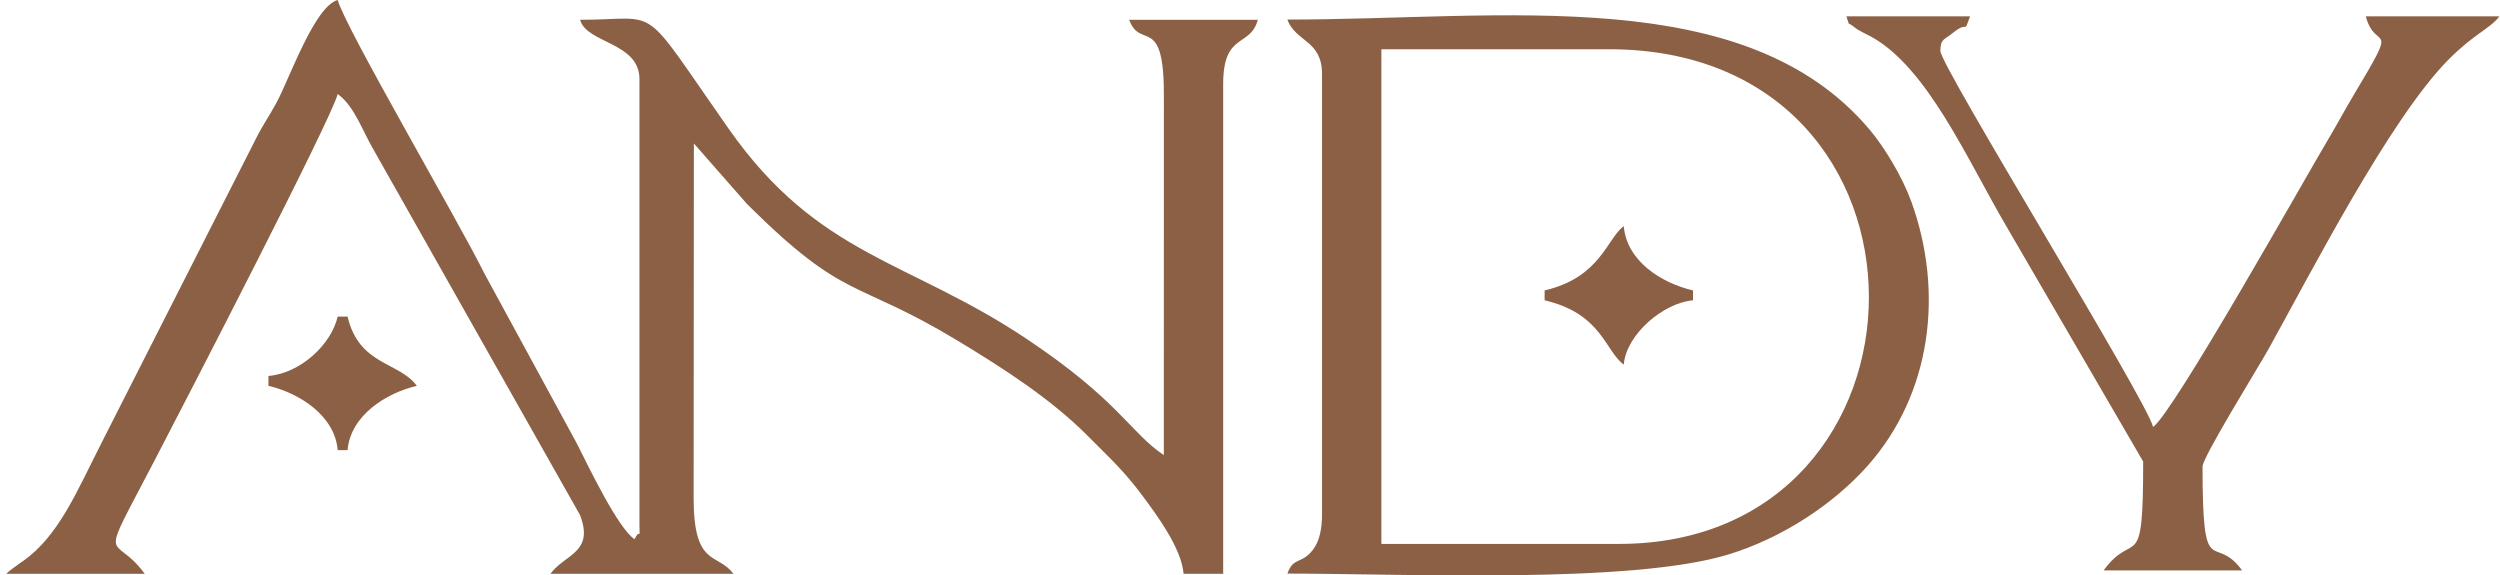
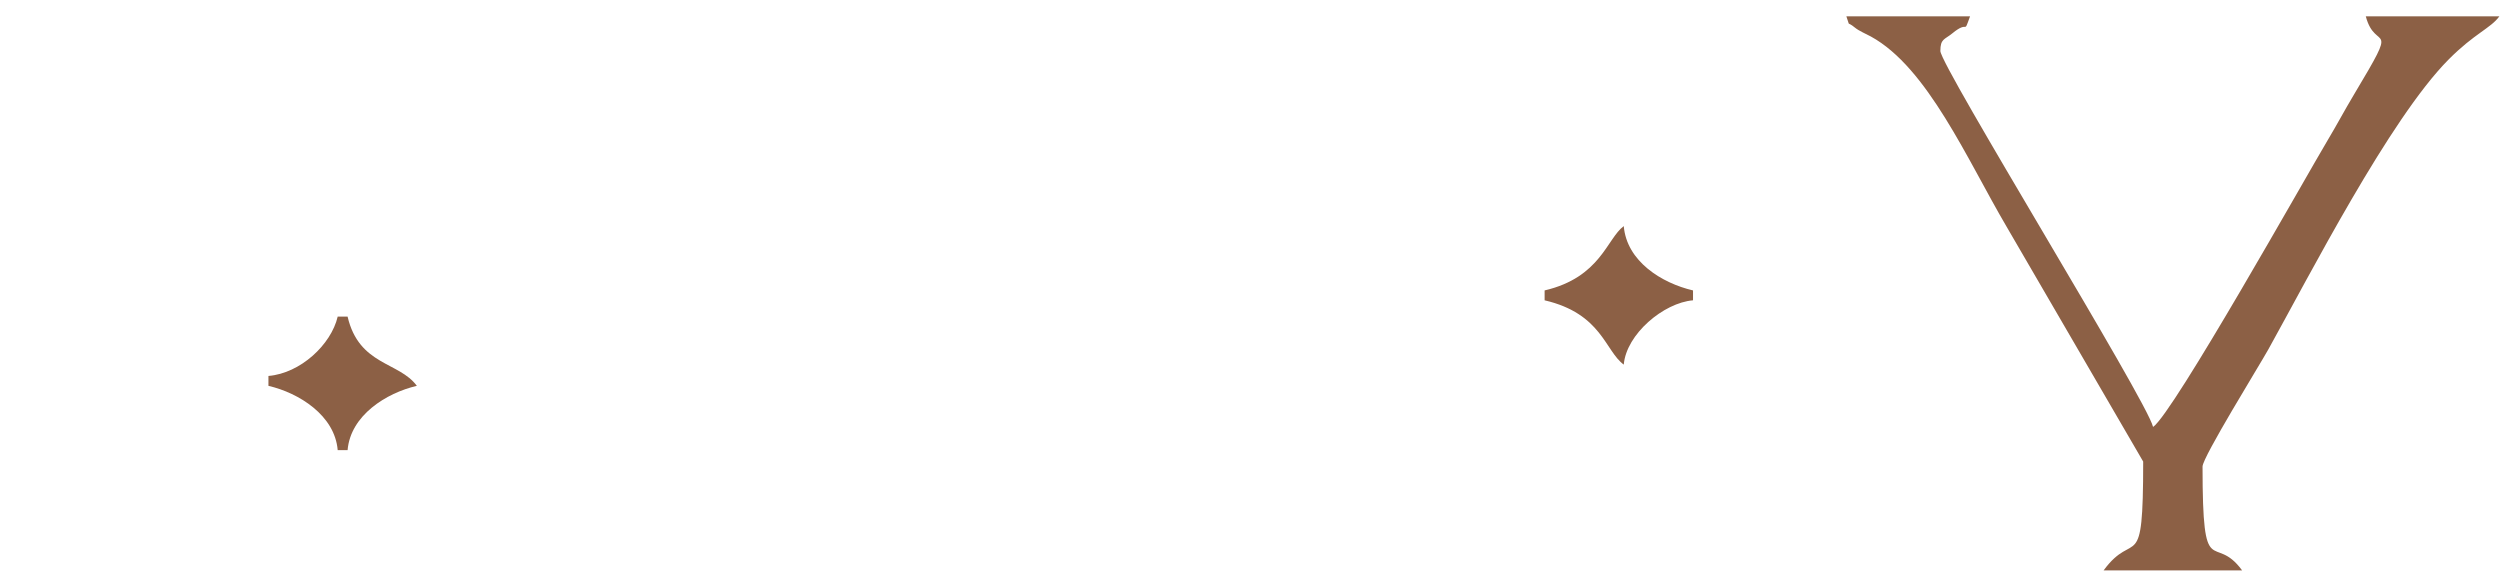
<svg xmlns="http://www.w3.org/2000/svg" width="391" height="90" viewBox="0 0 391 90" fill="none">
-   <path fill-rule="evenodd" clip-rule="evenodd" d="M0.98 89.746H22.643C17.615 82.883 15.096 89.453 24.201 71.962C29.023 62.698 51.964 18.361 52.817 14.7C55.482 16.653 56.657 20.462 58.559 23.657L90.718 80.559C92.97 86.461 88.37 86.628 86.085 89.746H114.711C112.277 86.424 108.543 88.766 108.485 78.177L108.522 22.436L116.838 31.915C132.315 47.302 133.573 43.509 149.682 53.228C156.963 57.621 164.419 62.417 170.224 68.275C173.617 71.699 175.767 73.601 178.716 77.578C180.847 80.454 184.779 85.701 185.116 89.746H191.305V13.152C191.305 4.95 195.547 7.492 196.721 3.095H176.605C178.364 7.954 182.15 1.921 182.032 15.462L182.021 71.178C176.765 67.659 175.104 62.737 160.669 53.073C142.032 40.596 128.001 40.161 113.942 20.111C99.776 -0.094 103.665 3.095 90.727 3.095C91.719 6.808 100.011 6.579 100.011 12.379V82.01C100.011 84.968 100.249 82.291 99.237 84.331C96.654 82.601 92.137 73.168 90.221 69.363L75.776 42.804C71.665 34.498 53.947 4.233 52.817 0C49.215 0.962 45.266 12.303 43.279 15.993C41.982 18.401 41.203 19.33 39.913 21.912L15.95 69.126C11.98 76.922 9.207 83.782 3.618 87.742C2.894 88.255 2.939 88.183 2.255 88.7C0.735 89.85 1.8 89.034 0.98 89.746Z" fill="#8C6045" />
-   <path fill-rule="evenodd" clip-rule="evenodd" d="M253.184 85.069H216.048V7.701H251.637C306.201 7.701 304.976 85.069 253.184 85.069ZM206.763 11.569V80.427C206.763 82.661 206.376 84.664 205.349 85.975C203.471 88.37 202.33 86.996 201.348 89.711C219.712 89.711 255.076 91.374 270.312 86.723C278.808 84.13 286.788 78.805 292.062 72.884C302.13 61.583 304.027 45.651 298.945 31.571C297.58 27.789 294.833 23.154 292.425 20.296C272.955 -2.811 235.187 3.059 201.348 3.059C202.626 6.592 206.763 6.25 206.763 11.569Z" fill="#8C6045" />
  <path fill-rule="evenodd" clip-rule="evenodd" d="M335.194 72.189C335.194 90.4 333.865 82.577 329.005 89.21H350.668C346.198 83.11 344.478 91.545 344.478 72.963C344.478 71.51 353.358 57.182 354.775 54.634C361.161 43.157 373.735 18.6 382.954 9.313C387.036 5.201 389.515 4.448 390.899 2.559H370.01C371.559 8.361 375.43 2.647 368.218 14.693C366.615 17.37 365.541 19.44 363.974 22.054C361.006 27.003 339.875 64.675 336.741 66.774C335.772 62.613 303.473 10.294 303.473 7.974C303.473 6.04 304.131 6.214 305.351 5.21C308.033 3.005 307.013 5.603 308.115 2.559H288.773C289.446 4.417 288.709 3.168 290.109 4.317C290.764 4.855 291.816 5.278 292.592 5.703C301.489 10.572 307.675 24.982 313.858 35.5L335.194 72.189Z" fill="#8C6045" />
  <path fill-rule="evenodd" clip-rule="evenodd" d="M241.578 45.422V46.969C250.525 49.054 251.015 54.871 253.957 57.027C254.354 52.253 260.198 47.352 264.788 46.969V45.422C259.885 44.28 254.415 40.864 253.957 35.364C251.32 37.296 250.345 43.38 241.578 45.422Z" fill="#8C6045" />
  <path fill-rule="evenodd" clip-rule="evenodd" d="M41.984 58.799V60.346C46.772 61.462 52.364 64.967 52.816 70.404H54.363C54.816 64.967 60.407 61.462 65.195 60.346C62.422 56.561 56.149 57.179 54.363 49.515H52.816C51.795 53.899 46.986 58.383 41.984 58.799Z" fill="#8C6045" />
</svg>